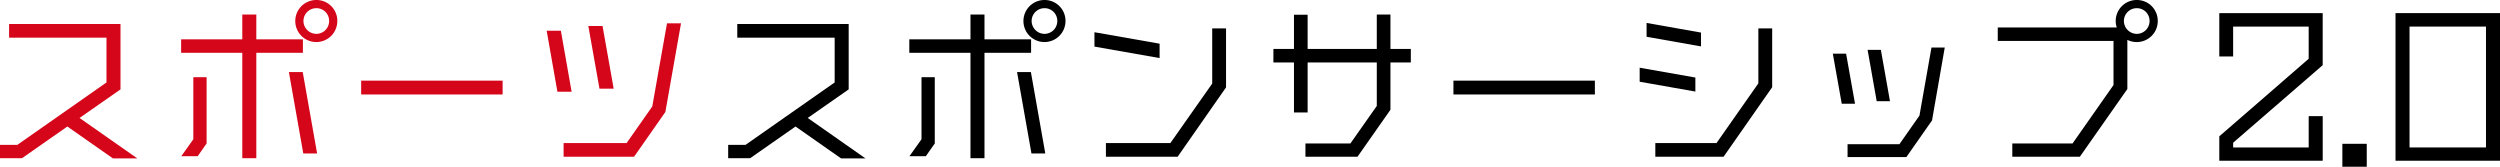
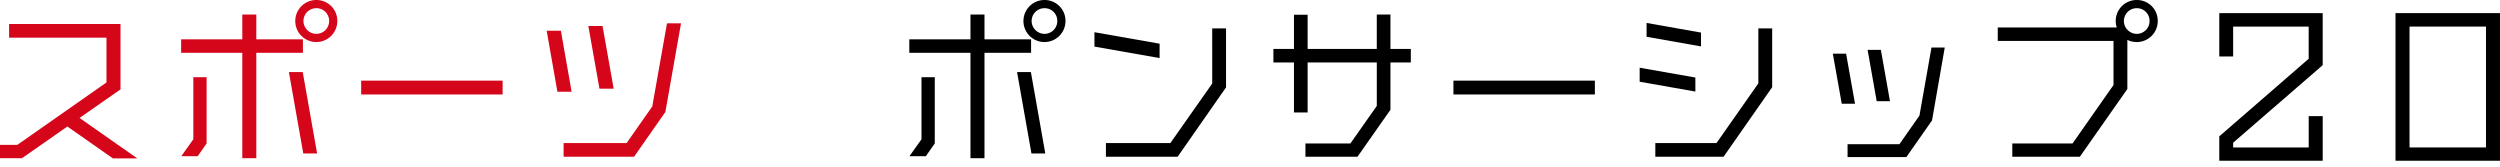
<svg xmlns="http://www.w3.org/2000/svg" id="グループ_5" data-name="グループ 5" width="809.647" height="54" viewBox="0 0 809.647 54">
  <defs>
    <clipPath id="clip-path">
      <rect id="長方形_6" data-name="長方形 6" width="809.647" height="54" fill="none" />
    </clipPath>
  </defs>
  <path id="パス_22" data-name="パス 22" d="M2.948,11.856v4.421H34.486v14.5L5.6,51H0v4.3H7.134L21.812,45.046,36.55,55.362h7.9L25.762,42.274l13.265-9.256V11.856Z" transform="translate(0 -4.074)" fill="#d5051a" />
  <g id="グループ_4" data-name="グループ 4">
    <g id="グループ_3" data-name="グループ 3" clip-path="url(#clip-path)">
      <path id="パス_23" data-name="パス 23" d="M128.81,17.1H113.718V51.229h-4.539V17.1H89.371V12.733h19.808V4.715h4.539v8.018H128.81ZM93.32,45.1V25h4.3V46.453L94.736,50.58H89.429Zm30.95-21.753h4.48L133.408,49.7h-4.48ZM133.172,0a6.744,6.744,0,0,1,6.78,6.78A6.809,6.809,0,1,1,133.172,0m0,10.966A4.152,4.152,0,0,0,137.3,6.779a4.1,4.1,0,0,0-4.127-4.127,4.152,4.152,0,0,0-4.186,4.127,4.2,4.2,0,0,0,4.186,4.186" transform="translate(-30.709 0)" fill="#d5051a" />
      <rect id="長方形_3" data-name="長方形 3" width="45.806" height="4.48" transform="translate(116.969 26.116)" fill="#d5051a" />
      <path id="パス_24" data-name="パス 24" d="M274.329,13.913l3.478,19.749h-4.6l-3.478-19.749ZM308.7,11.5h4.54l-5.07,28.71-10.14,14.5H275.213V50.287h20.4l8.313-11.85ZM291.425,32.66h-4.6l-3.6-20.28h4.6Z" transform="translate(-92.684 -3.95)" fill="#d5051a" />
-       <path id="パス_25" data-name="パス 25" d="M403.731,55.362h-7.9L381.094,45.045,366.414,55.3h-7.133V51h5.6l28.886-20.221v-14.5H362.229V11.855h36.079V33.019l-13.264,9.256Z" transform="translate(-123.455 -4.074)" />
      <path id="パス_26" data-name="パス 26" d="M488.092,17.1H473V51.229h-4.539V17.1H448.653V12.733h19.808V4.715H473v8.018h15.092ZM452.6,45.1V25h4.3V46.453l-2.889,4.127h-5.306Zm30.95-21.753h4.48L492.69,49.7h-4.48ZM492.454,0a6.744,6.744,0,0,1,6.78,6.78A6.809,6.809,0,1,1,492.454,0m0,10.966a4.152,4.152,0,0,0,4.127-4.186,4.1,4.1,0,0,0-4.127-4.127,4.152,4.152,0,0,0-4.186,4.127,4.2,4.2,0,0,0,4.186,4.186" transform="translate(-154.165 0)" />
      <path id="パス_27" data-name="パス 27" d="M561.1,18.963V23.62L540,19.906V15.249Zm17.037-4.952h4.481v19.1L566.941,55.573H543.714V51.151h20.869l13.558-19.278Z" transform="translate(-185.553 -4.814)" />
      <path id="パス_28" data-name="パス 28" d="M672.8,18.327v4.362h-6.6V38.017l-10.669,15.21H638.669v-4.3H653.23l8.547-12.144V22.689h-22.4V38.9h-4.421V22.689h-6.662V18.327h6.662V7.244h4.421V18.327h22.4V7.185H666.2V18.327Z" transform="translate(-215.892 -2.469)" />
      <rect id="長方形_4" data-name="長方形 4" width="45.806" height="4.48" transform="translate(470.709 26.116)" />
      <path id="パス_29" data-name="パス 29" d="M827.05,29v4.54l-18.039-3.184V25.819Zm1.827-14.561v4.48L811.251,15.8v-4.48Zm18.57-1.356h4.48V32.127l-15.74,22.52H814.081V50.225h19.808l13.558-19.336Z" transform="translate(-277.99 -3.889)" />
      <path id="パス_30" data-name="パス 30" d="M908.614,25.446,911.5,41.658h-4.3l-2.888-16.212Zm27.649-2h4.3l-4.127,23.64-.059.058L928.127,58.93H909.086V54.745h16.8l6.485-9.255ZM922.822,40.832h-4.3l-2.947-16.624h4.3Z" transform="translate(-310.736 -8.055)" />
      <path id="パス_31" data-name="パス 31" d="M1030.728,0a6.743,6.743,0,0,1,6.779,6.78,6.793,6.793,0,0,1-6.779,6.839,6.7,6.7,0,0,1-3.065-.708V28.827l-15.386,21.93H990.4v-4.3h19.514l13.264-18.924V13.263H985.689V8.9h38.554a6.167,6.167,0,0,1-.353-2.123A6.793,6.793,0,0,1,1030.728,0m0,10.966a4.151,4.151,0,0,0,4.127-4.186,4.1,4.1,0,0,0-4.127-4.127,4.152,4.152,0,0,0-4.186,4.127,4.2,4.2,0,0,0,4.186,4.186" transform="translate(-338.699 0)" />
      <path id="パス_32" data-name="パス 32" d="M1095,6.467h33.485V23.327l-29,25.113v1.533h24.465V39.833h4.539V54.276H1095v-7.9l28.945-25.114V10.829H1099.48V20.5H1095Z" transform="translate(-376.26 -2.222)" />
-       <rect id="長方形_5" data-name="長方形 5" width="7.9" height="7.428" transform="translate(758.594 46.572)" />
      <path id="パス_33" data-name="パス 33" d="M1181.944,6.467h33.839v47.81h-33.839Zm4.539,43.506h24.76V10.829h-24.76Z" transform="translate(-406.136 -2.222)" />
    </g>
  </g>
</svg>